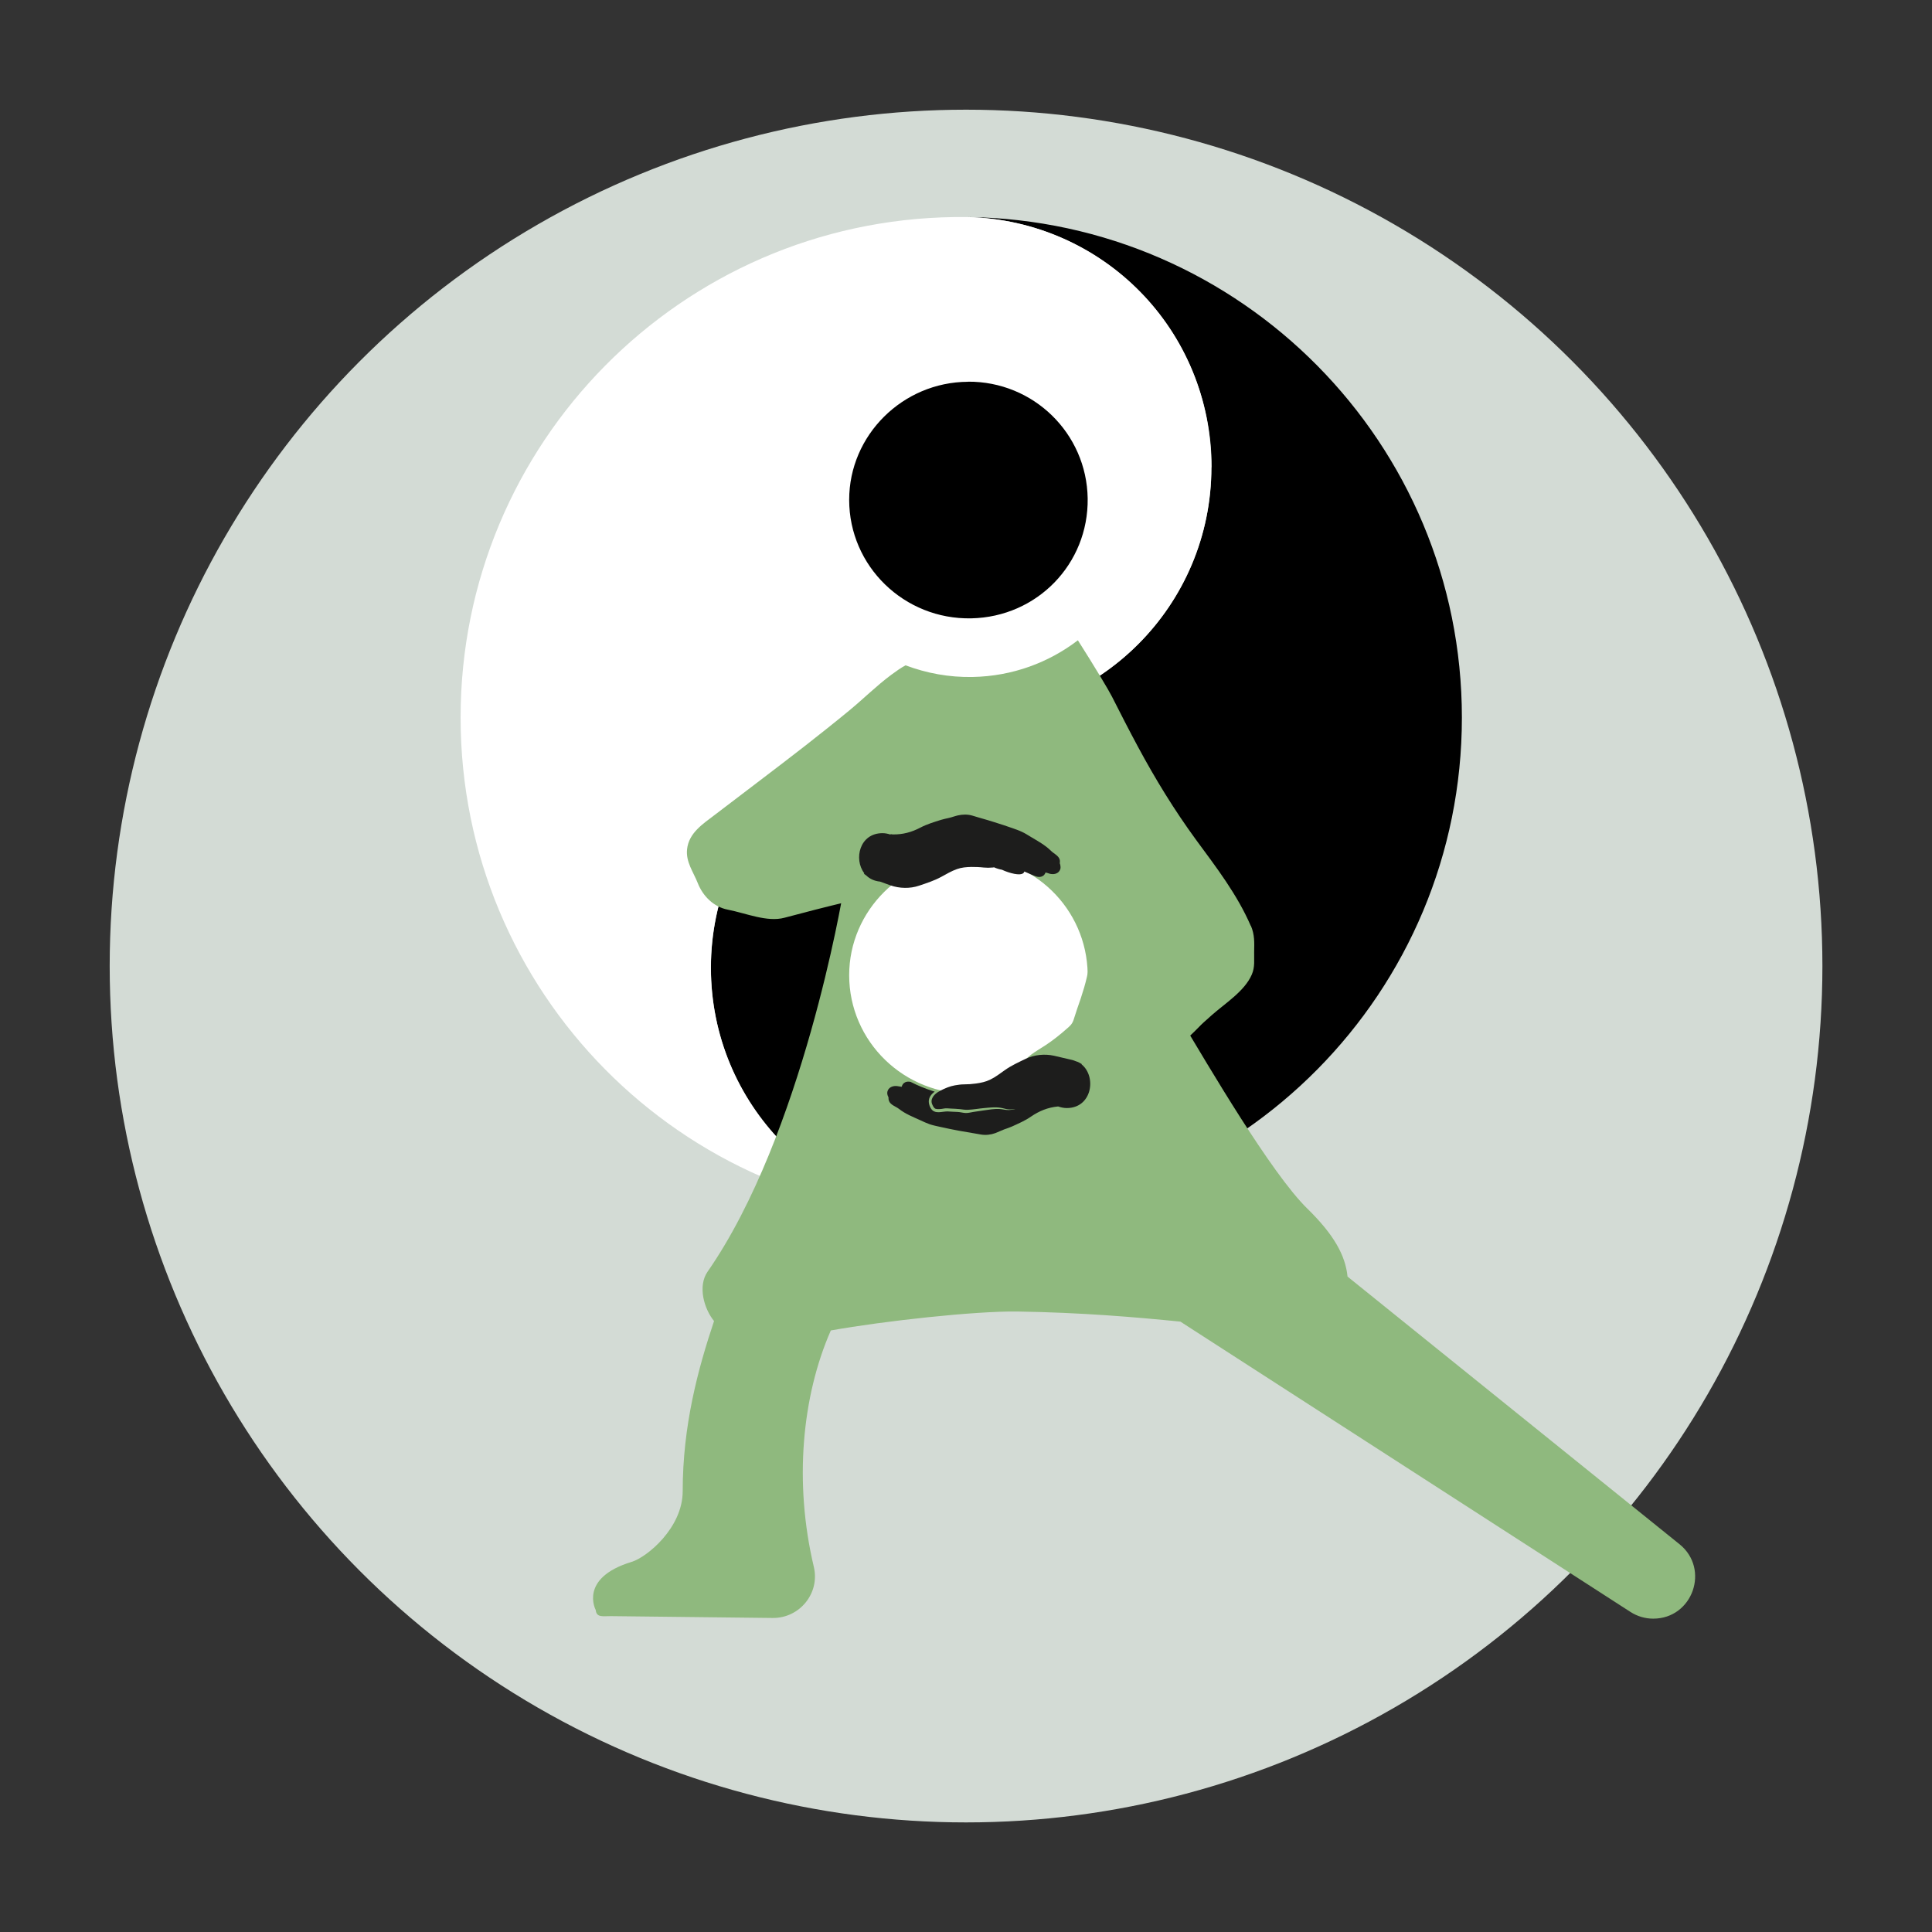
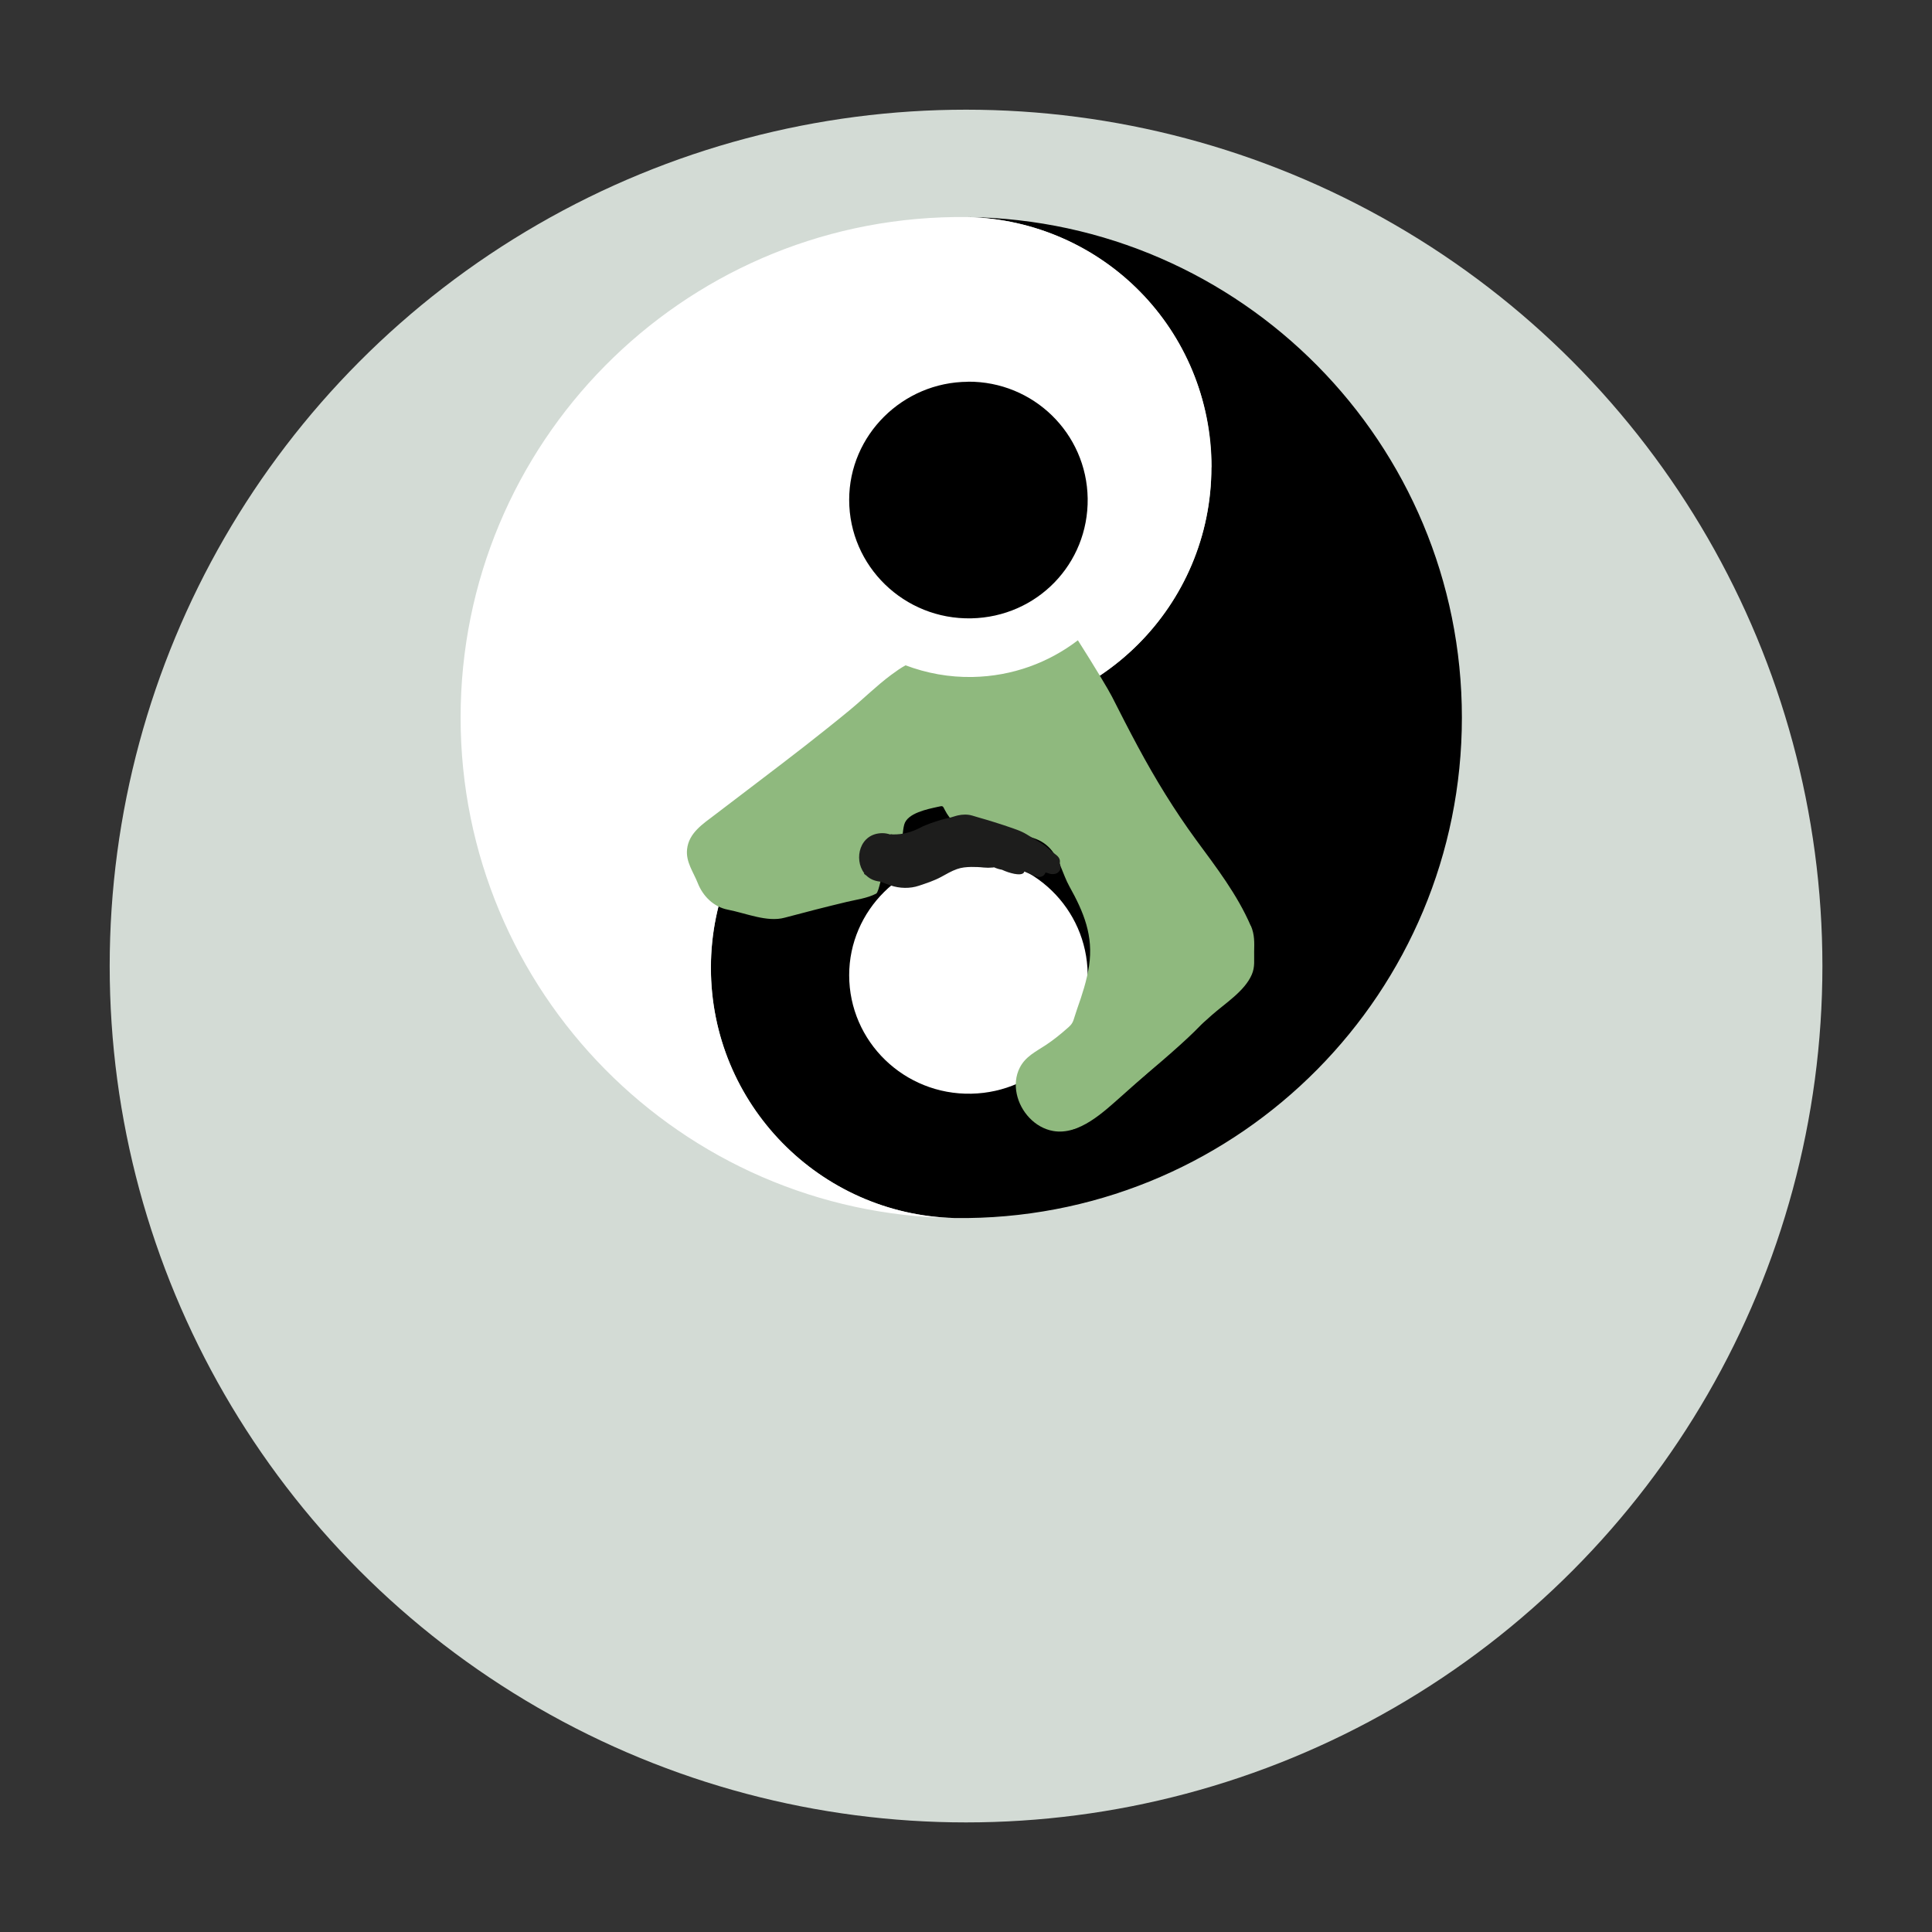
<svg xmlns="http://www.w3.org/2000/svg" id="grijs" viewBox="0 0 199.03 199.03">
  <rect x="0" y="0" width="199.03" height="199.03" fill="#333333" stroke="none" />
  <defs>
    <style>
      .cls-1 {
        fill: #8fb97e;
      }

      .cls-2 {
        fill: #d3dbd5;
      }

      .cls-3 {
        fill: #fff;
      }

      .cls-4 {
        fill: #1d1d1c;
      }

      .cls-5 {
        fill: #829987;
      }

      .cls-6 {
        fill: #d2d9c2;
      }
    </style>
  </defs>
  <circle class="cls-2" cx="99.52" cy="99.52" r="88.22" />
  <g>
    <path class="cls-6" d="M99.68,125.48c-.22,0-.44,0-.67,0,.22,0,.44,0,.67,0Z" />
    <path class="cls-6" d="M99.02,125.49c-.22,0-.44,0-.67,0,.22,0,.44,0,.67,0Z" />
    <path d="M124.8,48.14c0,14.24-11.54,25.78-25.78,25.78-14.24,0-25.78,11.54-25.78,25.78,0,14.02,11.19,25.42,25.12,25.78.22,0,.44,0,.67,0s.44,0,.67,0c28.17-.36,50.9-23.3,50.9-51.56,0-28.26-22.73-51.2-50.9-51.56,13.93.35,25.12,11.76,25.12,25.78Z" />
    <path class="cls-6" d="M98.35,22.36c.22,0,.44,0,.67,0-.22,0-.44,0-.67,0Z" />
    <path class="cls-6" d="M99.02,22.36c.22,0,.44,0,.67,0-.22,0-.44,0-.67,0Z" />
    <path class="cls-3" d="M98.35,22.36c-28.17.36-50.9,23.3-50.9,51.56,0,28.26,22.73,51.2,50.9,51.56-13.93-.35-25.12-11.76-25.12-25.78,0-14.24,11.54-25.78,25.78-25.78,14.24,0,25.78-11.54,25.78-25.78s-11.19-25.42-25.12-25.78c-.22,0-.44,0-.67,0s-.44,0-.67,0Z" />
  </g>
-   <path class="cls-1" d="M173.03,159.09l-34.21-27.58c-.22-2.19-1.41-4.33-4.14-7-3.74-3.65-10.25-14.81-12.98-19.35-.64-1.06-1.44-1.4-2.3-1.21-.42-1.33-1.77-2.14-3.15-1.85l-1.88.39.97-.95c.56-.55.85-1.31.81-2.1l-.53-9.23-1.05-12.82c.81,21.14-8.51,6.93-12.24-.14-.84-1.59-2.95-1.94-4.27-.72l-9.88,9.19c-.93.87-1.12,2.26-.49,3.37.37.66.49,1.33.15,1.65-.41.39-.82.79-1.01,1.32,0,0-4.14,24.86-13.94,38.95-1.03,1.49-.36,3.83.67,5.08-1.65,4.93-3.23,10.75-3.23,17.53,0,3.78-3.68,6.8-5.26,7.28-5.48,1.67-3.7,4.96-3.7,4.96.08.81.75.62,1.56.63l16.66.19c2.79.03,4.89-2.55,4.25-5.26-2.06-8.67-1.23-17.58,1.75-24.36,5.43-.97,14.84-2.01,19.22-1.95,6.6.1,12.18.58,16.79,1.04l46.37,29.91c.7.45,1.51.69,2.34.69h0c4.07,0,5.87-5.12,2.71-7.67Z" />
  <path class="cls-4" d="M89.52,99.71c0,5.24,4.25,9.5,9.5,9.5s9.5-4.25,9.5-9.5-4.12-9.36-9.25-9.49c-.08,0-.16,0-.25,0s-.16,0-.25,0c-5.13.13-9.25,4.33-9.25,9.49Z" />
  <path d="M99.72,39.32c6.74-.04,12.23,5.32,12.33,12.03.09,6.74-5.21,12.21-11.99,12.35-6.91.14-12.58-5.37-12.58-12.21,0-6.66,5.51-12.13,12.24-12.16Z" />
  <path class="cls-5" d="M112.98,105.83c1.61-5.66,2.4-11.27-1.05-16.62,4.72-.64,1.74-5.04,4.08-7.88-.1,5.87.06,11.04,4.06,15.1,1.2,1.22-.32,2.45-1.17,3.37-1.91,2.07-3.94,4.02-5.92,6.03Z" />
  <path class="cls-3" d="M99.72,88.29c6.74-.04,12.23,5.32,12.33,12.03.09,6.74-5.21,12.21-11.99,12.35-6.91.14-12.58-5.37-12.58-12.21,0-6.66,5.51-12.13,12.24-12.16Z" />
  <path class="cls-1" d="M123.81,96.94c-1.27-.76-4.87.72-5.68,1.79-.37.49-8.87,8.78-10.46,9.98-2.56,1.95.41,8.9,3.28,7.46,1.86-.93,11.66-9.12,12.93-10.8.82-1.09.99-7.81-.07-8.44Z" />
  <g>
    <path class="cls-1" d="M128.53,94.66c-.05-.11-.09-.2-.12-.29.04.1.08.19.12.29Z" />
    <path class="cls-1" d="M128.57,94.75s-.03-.06-.04-.09c.01.03.03.06.04.09Z" />
    <path class="cls-1" d="M128.41,94.37c-.08-.19-.15-.36-.21-.48.05.11.12.27.21.48Z" />
-     <path class="cls-1" d="M128.83,95.35s0-.02-.01-.03c0,.01,0,.02.01.03Z" />
    <path class="cls-1" d="M128.81,95.31c-.09-.21-.17-.4-.24-.56.09.21.18.42.24.56Z" />
    <path class="cls-1" d="M128.91,95.52s0,.01,0,0h0Z" />
    <path class="cls-1" d="M128.2,93.88s-.02-.05-.03-.07c0,.02.02.05.03.07Z" />
    <path class="cls-1" d="M128.86,95.41c.03.06.04.1.05.11,0-.02-.02-.05-.05-.12,0-.02-.02-.04-.03-.06,0,.02.02.04.03.06-1.4-3.25-3.57-6.06-5.65-8.89-2.23-3.05-4.19-6.25-5.98-9.58-.92-1.71-1.8-3.43-2.68-5.17-.31-.62-1.82-3.15-3.51-5.8-2.99,2.29-6.73,3.7-10.83,3.78-2.44.05-4.77-.39-6.92-1.2-.49.26-.96.6-1.48.98-1.51,1.12-2.88,2.49-4.33,3.68-1.5,1.24-3.02,2.44-4.55,3.64-3.07,2.39-6.18,4.72-9.26,7.08-1.24.95-2.71,1.87-2.89,3.57-.14,1.31.65,2.34,1.1,3.48.53,1.35,1.64,2.46,3.09,2.74,1.9.37,4.06,1.32,5.86.83,2.13-.57,4.27-1.12,6.41-1.63,1-.24,2.1-.37,3.02-.85.31-.16.61-2.36.87-2.61.26-.25.85-.72.34-.82.53-.41.95-.96,1.24-1.57.33-.71.25-1.39.44-2.11.32-1.2,2.43-1.6,3.46-1.83.53-.12.5-.13.73.33.13.25.28.5.45.72.39.5.88.91,1.44,1.2,1.4.71,3.14.59,4.67.62,1.58.03,3.2.21,4.32,1.47.96,1.08,1.26,2.62,1.95,3.86,1.48,2.65,2.49,5.09,2.02,8.19-.23,1.51-.71,2.97-1.22,4.41-.14.38-.24.78-.38,1.17-.16.44-.37.61-.73.92-.67.59-1.37,1.15-2.11,1.64-1.04.69-2.11,1.18-2.7,2.35-.42.83-.5,1.78-.31,2.68.38,1.84,1.87,3.5,3.75,3.83,2.69.48,5.23-1.99,7.07-3.61,3.11-2.74,6.16-5.56,9.26-8.31,1.36-1.21,3.41-2.48,4.14-4.2.34-.79.22-1.5.24-2.32.02-.97.06-1.78-.34-2.71Z" />
    <path class="cls-1" d="M128.17,93.81s-.03-.08-.04-.1c0,.02.02.05.04.1Z" />
    <path class="cls-1" d="M128.13,93.71s-.02-.04,0,0h0Z" />
  </g>
  <path class="cls-4" d="M109.24,89.13c-.01-.06-.07-.17-.06-.22.02-.1.01-.21,0-.31-.1-.46-.62-.65-.92-.96-.61-.6-1.36-1-2.09-1.44-.28-.17-.56-.35-.86-.49-.33-.16-.68-.28-1.02-.4-.62-.22-1.25-.42-1.88-.62-.53-.17-1.06-.32-1.58-.47-.22-.07-.45-.13-.67-.2-.47-.14-1-.13-1.48-.02-.31.07-.61.19-.92.26-.29.07-.58.12-.86.21-.69.22-1.42.44-2.07.78-.91.48-1.83.73-2.86.71-.07,0-.13-.02-.2-.03-.01.02-.03.03-.05.04-.25-.08-.51-.14-.81-.14-2.36,0-2.98,2.68-1.88,4.12,0,.02-.01.04-.02.07.07.06.15.12.23.17.35.34.82.57,1.42.63.36.13.72.26,1.08.39.92.32,2.01.35,2.94.03.77-.26,1.55-.51,2.27-.9.54-.29,1.06-.61,1.64-.81.47-.17.97-.21,1.47-.22.43,0,.84.01,1.27.06.32.03.6.03.93,0,.05,0,.1-.02.15-.02.26.12.53.2.81.25.41.19.83.33,1.27.42.28.05.95.15,1.03-.24.26.11.51.22.77.33.3.13.64.3.98.2.23-.07.36-.21.44-.43,0-.01.4.12.43.13.35.09.78.04,1-.29.12-.18.14-.36.09-.57Z" />
-   <path class="cls-4" d="M111.43,109.66s0-.03,0-.05c-.15-.1-.31-.17-.46-.24,0,0-.01,0-.02,0-.26-.11-.48-.17-.48-.17-.63-.14-1.26-.3-1.89-.44-.95-.21-2.03-.11-2.92.32-.73.35-1.48.69-2.14,1.16-.5.35-.98.73-1.53.99-.45.22-.94.32-1.43.39-.42.06-.84.09-1.27.09-.32,0-.6.05-.92.1-.51.09-1.02.3-1.48.54-.35.18-.73.45-.87.83-.1.24-.06.47.06.69.07.14.16.32.32.36.26.06.57.02.83-.03.22-.04.45-.02.67,0,.32.02.66.02.98.06.27.03.53.08.8.07.57-.02,1.15-.13,1.72-.18.55-.05,1.13-.12,1.68-.03.27.04.52.14.79.16.24.02.5,0,.74-.04-.21.07-.44.1-.66.11-.32.02-.62-.08-.94-.1-.58-.04-1.16.07-1.73.15-.33.05-.66.1-1,.15-.26.04-.53.12-.8.11-.28-.01-.56-.1-.84-.11-.33,0-.66-.04-.99-.05-.46-.02-1.02.2-1.45-.02-.32-.16-.52-.67-.52-1.01,0-.43.27-.76.62-1.02-.02,0-.03,0-.05,0-.94-.3-1.7-.61-2.45-1-.18-.03-.35-.04-.52.03-.22.1-.33.25-.39.48,0,.01-.41-.07-.45-.07-.36-.05-.78.06-.96.4-.1.2-.1.37-.03.58.02.06.09.16.08.21-.01.11.01.21.04.31.15.44.69.58,1.03.84.67.53,1.47.84,2.24,1.19.3.14.6.28.91.39.34.12.71.19,1.06.27.64.14,1.29.28,1.94.4.54.1,1.09.19,1.63.28.23.04.46.08.69.12.49.08,1.01.02,1.47-.15.3-.11.58-.26.88-.37.28-.1.56-.19.83-.31.66-.3,1.36-.6,1.96-1.02.85-.58,1.73-.94,2.76-1.04.02,0,.04,0,.05,0,.26.09.55.16.88.16,2.59,0,3.09-3.23,1.52-4.5Z" />
</svg>